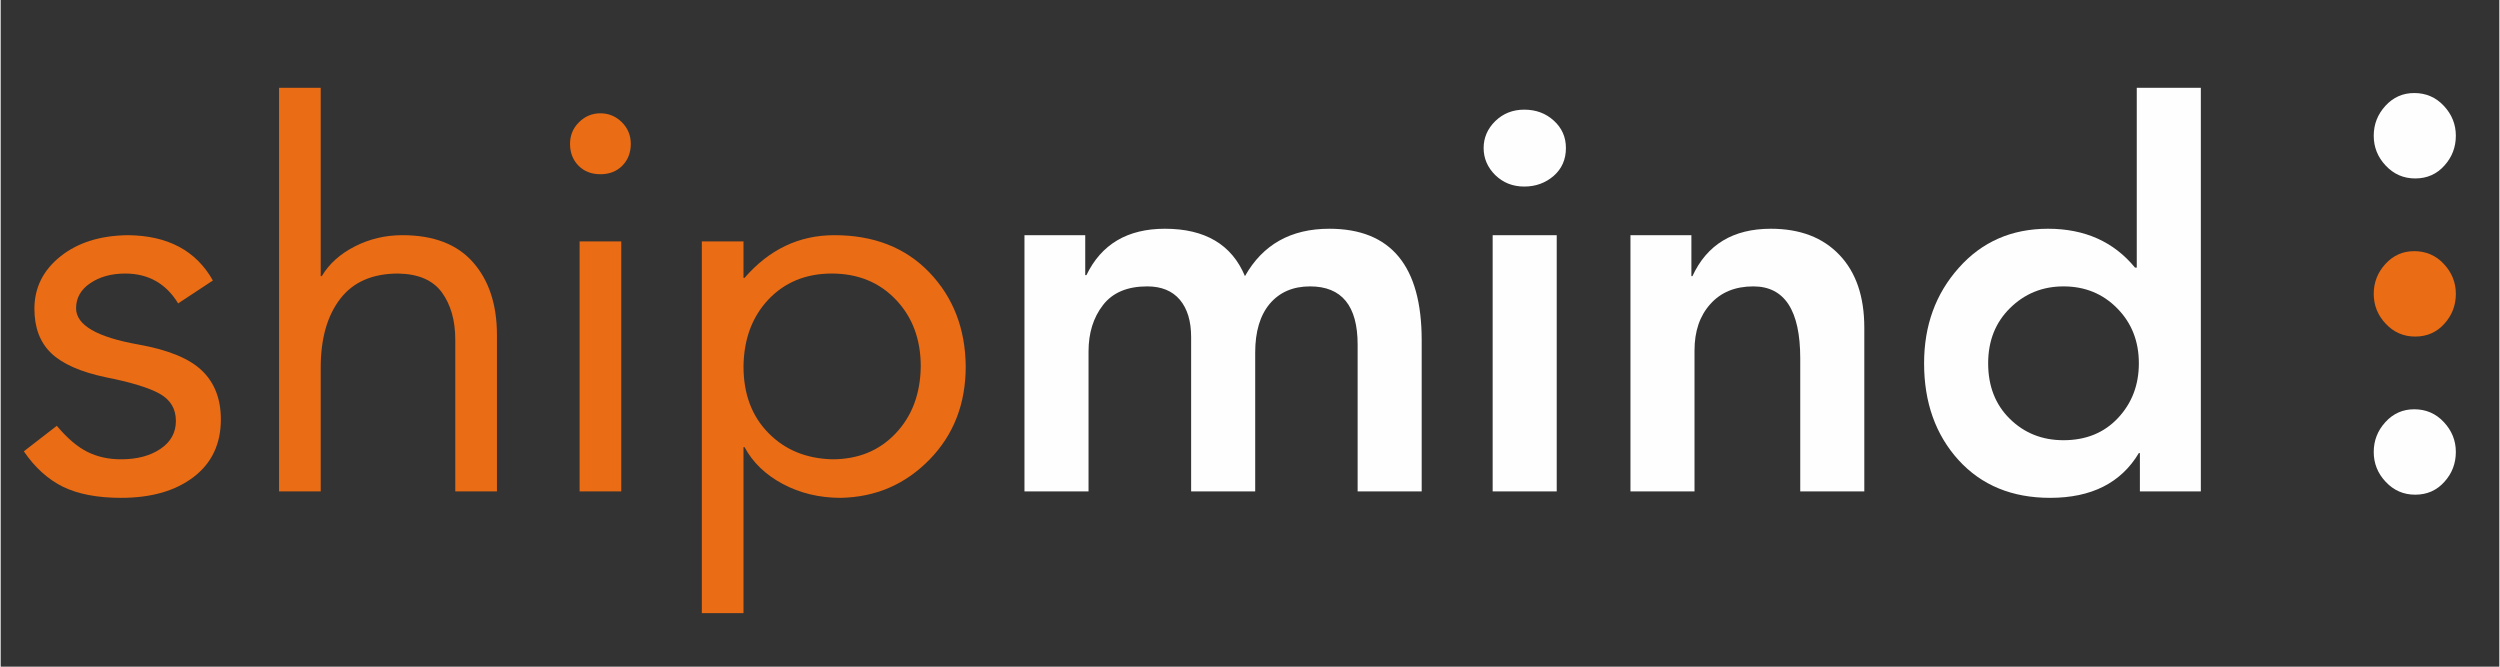
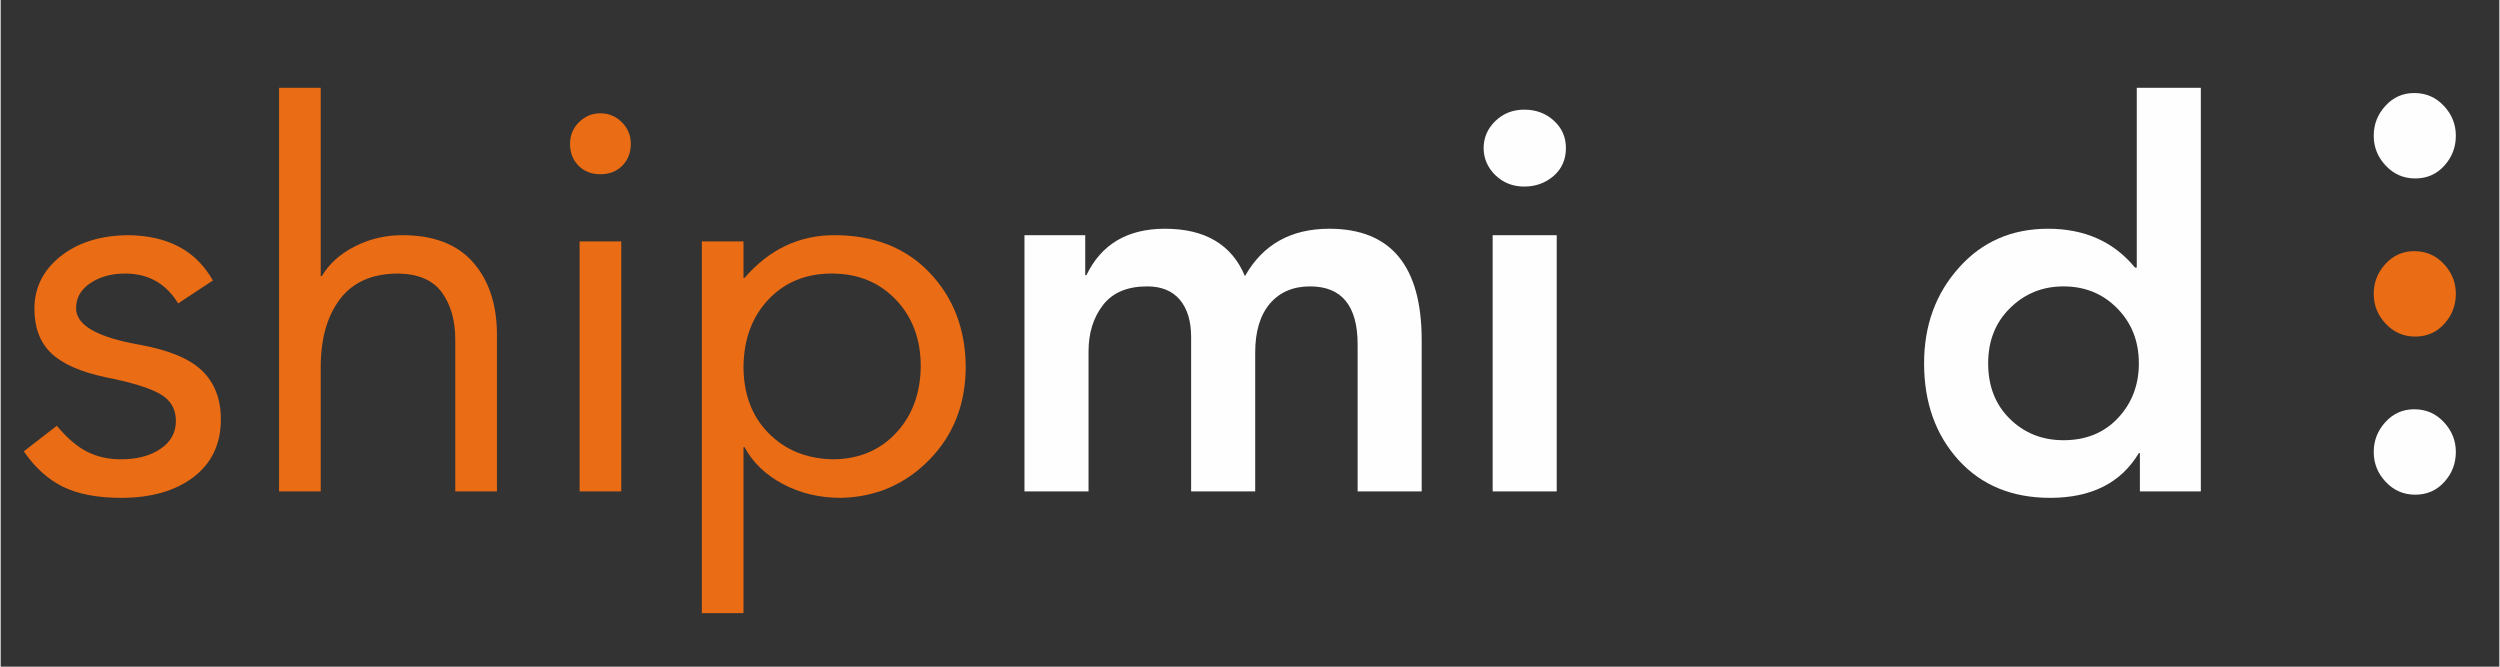
<svg xmlns="http://www.w3.org/2000/svg" width="300" zoomAndPan="magnify" viewBox="0 0 224.88 60" height="80" preserveAspectRatio="xMidYMid meet" version="1.0">
  <rect x="0" y="0" width="224.88" height="60" fill="#333333" stroke="none" />
  <defs>
    <g />
  </defs>
  <g fill="#ea6c14" fill-opacity="1">
    <g transform="translate(1.021, 44.228)">
      <g>
        <path d="M 10.422 -23.062 C 14.016 -23.031 16.566 -21.672 18.078 -18.984 L 14.953 -16.922 C 13.859 -18.711 12.27 -19.609 10.188 -19.609 C 8.938 -19.609 7.883 -19.316 7.031 -18.734 C 6.188 -18.16 5.766 -17.41 5.766 -16.484 C 5.766 -14.973 7.641 -13.883 11.391 -13.219 C 14.078 -12.738 15.984 -11.953 17.109 -10.859 C 18.234 -9.773 18.797 -8.316 18.797 -6.484 C 18.797 -4.273 17.977 -2.547 16.344 -1.297 C 14.707 -0.047 12.531 0.578 9.812 0.578 C 7.688 0.578 5.941 0.242 4.578 -0.422 C 3.223 -1.098 2.051 -2.16 1.062 -3.609 L 4.031 -5.906 C 4.969 -4.789 5.883 -4.008 6.781 -3.562 C 7.676 -3.113 8.688 -2.891 9.812 -2.891 C 11.25 -2.891 12.43 -3.203 13.359 -3.828 C 14.285 -4.453 14.75 -5.289 14.75 -6.344 C 14.75 -7.438 14.258 -8.254 13.281 -8.797 C 12.312 -9.336 10.688 -9.832 8.406 -10.281 C 6.164 -10.758 4.539 -11.477 3.531 -12.438 C 2.52 -13.406 2.016 -14.738 2.016 -16.438 C 2.016 -18.32 2.789 -19.891 4.344 -21.141 C 5.906 -22.391 7.93 -23.031 10.422 -23.062 Z M 10.422 -23.062 " />
      </g>
    </g>
  </g>
  <g fill="#ea6c14" fill-opacity="1">
    <g transform="translate(21.493, 44.228)">
      <g>
        <path d="M 7.312 -36.328 L 7.312 -19.375 L 7.406 -19.375 C 8.07 -20.488 9.062 -21.379 10.375 -22.047 C 11.695 -22.723 13.125 -23.062 14.656 -23.062 C 17.477 -23.062 19.602 -22.242 21.031 -20.609 C 22.457 -18.984 23.172 -16.805 23.172 -14.078 L 23.172 0 L 19.422 0 L 19.422 -13.656 C 19.422 -15.383 19.02 -16.801 18.219 -17.906 C 17.414 -19.008 16.102 -19.578 14.281 -19.609 C 11.969 -19.609 10.227 -18.848 9.062 -17.328 C 7.895 -15.805 7.312 -13.75 7.312 -11.156 L 7.312 0 L 3.562 0 L 3.562 -36.328 Z M 7.312 -36.328 " />
      </g>
    </g>
  </g>
  <g fill="#ea6c14" fill-opacity="1">
    <g transform="translate(48.212, 44.228)">
      <g>
        <path d="M 5.766 -34.031 C 6.504 -34.031 7.145 -33.766 7.688 -33.234 C 8.227 -32.703 8.5 -32.051 8.5 -31.281 C 8.5 -30.488 8.242 -29.832 7.734 -29.312 C 7.223 -28.801 6.566 -28.547 5.766 -28.547 C 4.961 -28.547 4.305 -28.801 3.797 -29.312 C 3.285 -29.832 3.031 -30.488 3.031 -31.281 C 3.031 -32.051 3.301 -32.703 3.844 -33.234 C 4.383 -33.766 5.023 -34.031 5.766 -34.031 Z M 7.641 -22.5 L 7.641 0 L 3.891 0 L 3.891 -22.5 Z M 7.641 -22.5 " />
      </g>
    </g>
  </g>
  <g fill="#ea6c14" fill-opacity="1">
    <g transform="translate(59.746, 44.228)">
      <g>
        <path d="M 15.281 -23.062 C 18.844 -23.062 21.695 -21.941 23.844 -19.703 C 25.988 -17.461 27.078 -14.645 27.109 -11.25 C 27.109 -7.883 26.02 -5.086 23.844 -2.859 C 21.664 -0.629 19.004 0.516 15.859 0.578 C 13.941 0.578 12.203 0.16 10.641 -0.672 C 9.086 -1.504 7.941 -2.609 7.203 -3.984 L 7.109 -3.984 L 7.109 10.953 L 3.359 10.953 L 3.359 -22.5 L 7.109 -22.5 L 7.109 -19.219 L 7.203 -19.219 C 9.422 -21.781 12.113 -23.062 15.281 -23.062 Z M 7.109 -11.25 C 7.109 -8.781 7.852 -6.785 9.344 -5.266 C 10.832 -3.742 12.75 -2.953 15.094 -2.891 C 17.426 -2.891 19.328 -3.664 20.797 -5.219 C 22.273 -6.77 23.031 -8.781 23.062 -11.25 C 23.062 -13.688 22.316 -15.688 20.828 -17.25 C 19.336 -18.82 17.41 -19.609 15.047 -19.609 C 12.734 -19.609 10.836 -18.832 9.359 -17.281 C 7.891 -15.727 7.141 -13.719 7.109 -11.25 Z M 7.109 -11.25 " />
      </g>
    </g>
  </g>
  <g fill="#fefefe" fill-opacity="1">
    <g transform="translate(89.111, 44.228)">
      <g>
        <path d="M 15.672 -23.641 C 19.285 -23.641 21.688 -22.219 22.875 -19.375 C 24.477 -22.219 27.008 -23.641 30.469 -23.641 C 36.008 -23.641 38.781 -20.297 38.781 -13.609 L 38.781 0 L 33.016 0 L 33.016 -13.219 C 33.016 -16.707 31.586 -18.453 28.734 -18.453 C 27.203 -18.453 25.992 -17.93 25.109 -16.891 C 24.234 -15.848 23.797 -14.383 23.797 -12.5 L 23.797 0 L 18.031 0 L 18.031 -13.891 C 18.031 -15.328 17.691 -16.445 17.016 -17.25 C 16.336 -18.051 15.359 -18.453 14.078 -18.453 C 12.285 -18.453 10.957 -17.891 10.094 -16.766 C 9.227 -15.648 8.797 -14.258 8.797 -12.594 L 8.797 0 L 3.031 0 L 3.031 -23.062 L 8.5 -23.062 L 8.5 -19.469 L 8.609 -19.469 C 9.953 -22.25 12.305 -23.641 15.672 -23.641 Z M 15.672 -23.641 " />
      </g>
    </g>
  </g>
  <g fill="#fefefe" fill-opacity="1">
    <g transform="translate(130.92, 44.228)">
      <g>
        <path d="M 6.203 -34.359 C 7.254 -34.359 8.141 -34.031 8.859 -33.375 C 9.586 -32.719 9.953 -31.895 9.953 -30.906 C 9.953 -29.875 9.582 -29.035 8.844 -28.391 C 8.102 -27.754 7.223 -27.438 6.203 -27.438 C 5.172 -27.438 4.301 -27.781 3.594 -28.469 C 2.895 -29.164 2.547 -29.977 2.547 -30.906 C 2.547 -31.832 2.895 -32.641 3.594 -33.328 C 4.301 -34.016 5.172 -34.359 6.203 -34.359 Z M 9.125 -23.062 L 9.125 0 L 3.359 0 L 3.359 -23.062 Z M 9.125 -23.062 " />
      </g>
    </g>
  </g>
  <g fill="#fefefe" fill-opacity="1">
    <g transform="translate(143.415, 44.228)">
      <g>
-         <path d="M 15.906 -23.641 C 18.531 -23.641 20.586 -22.852 22.078 -21.281 C 23.566 -19.719 24.312 -17.539 24.312 -14.75 L 24.312 0 L 18.547 0 L 18.547 -11.969 C 18.547 -16.289 17.141 -18.453 14.328 -18.453 C 12.691 -18.453 11.398 -17.922 10.453 -16.859 C 9.504 -15.805 9.031 -14.414 9.031 -12.688 L 9.031 0 L 3.266 0 L 3.266 -23.062 L 8.75 -23.062 L 8.75 -19.375 L 8.844 -19.375 C 10.156 -22.219 12.508 -23.641 15.906 -23.641 Z M 15.906 -23.641 " />
-       </g>
+         </g>
    </g>
  </g>
  <g fill="#fefefe" fill-opacity="1">
    <g transform="translate(170.999, 44.228)">
      <g>
        <path d="M 27.016 -36.328 L 27.016 0 L 21.531 0 L 21.531 -3.453 L 21.438 -3.453 C 19.832 -0.766 17.172 0.578 13.453 0.578 C 10.023 0.578 7.273 -0.555 5.203 -2.828 C 3.141 -5.109 2.109 -8.008 2.109 -11.531 C 2.109 -14.926 3.148 -17.789 5.234 -20.125 C 7.316 -22.469 9.992 -23.641 13.266 -23.641 C 16.566 -23.641 19.176 -22.473 21.094 -20.141 L 21.25 -20.141 L 21.25 -36.328 Z M 7.875 -11.531 C 7.875 -9.477 8.523 -7.812 9.828 -6.531 C 11.129 -5.25 12.738 -4.609 14.656 -4.609 C 16.676 -4.609 18.312 -5.273 19.562 -6.609 C 20.812 -7.941 21.438 -9.582 21.438 -11.531 C 21.438 -13.52 20.785 -15.172 19.484 -16.484 C 18.191 -17.797 16.582 -18.453 14.656 -18.453 C 12.77 -18.453 11.164 -17.801 9.844 -16.5 C 8.531 -15.207 7.875 -13.551 7.875 -11.531 Z M 7.875 -11.531 " />
      </g>
    </g>
  </g>
  <g fill="#fefefe" fill-opacity="1">
    <g transform="translate(213.857, 5.107)">
      <g>
        <path d="M 7.109 7.109 C 7.109 8.141 6.766 9.035 6.078 9.797 C 5.391 10.566 4.516 10.953 3.453 10.953 C 2.398 10.953 1.516 10.566 0.797 9.797 C 0.078 9.035 -0.281 8.141 -0.281 7.109 C -0.281 6.086 0.066 5.191 0.766 4.422 C 1.473 3.648 2.336 3.266 3.359 3.266 C 4.422 3.266 5.312 3.648 6.031 4.422 C 6.75 5.191 7.109 6.086 7.109 7.109 Z M 7.109 7.109 " />
      </g>
    </g>
  </g>
  <g fill="#ea6c14" fill-opacity="1">
    <g transform="translate(213.857, 19.338)">
      <g>
        <path d="M 7.109 7.109 C 7.109 8.141 6.766 9.035 6.078 9.797 C 5.391 10.566 4.516 10.953 3.453 10.953 C 2.398 10.953 1.516 10.566 0.797 9.797 C 0.078 9.035 -0.281 8.141 -0.281 7.109 C -0.281 6.086 0.066 5.191 0.766 4.422 C 1.473 3.648 2.336 3.266 3.359 3.266 C 4.422 3.266 5.312 3.648 6.031 4.422 C 6.75 5.191 7.109 6.086 7.109 7.109 Z M 7.109 7.109 " />
      </g>
    </g>
  </g>
  <g fill="#fefefe" fill-opacity="1">
    <g transform="translate(213.857, 33.569)">
      <g>
        <path d="M 7.109 7.109 C 7.109 8.141 6.766 9.035 6.078 9.797 C 5.391 10.566 4.516 10.953 3.453 10.953 C 2.398 10.953 1.516 10.566 0.797 9.797 C 0.078 9.035 -0.281 8.141 -0.281 7.109 C -0.281 6.086 0.066 5.191 0.766 4.422 C 1.473 3.648 2.336 3.266 3.359 3.266 C 4.422 3.266 5.312 3.648 6.031 4.422 C 6.75 5.191 7.109 6.086 7.109 7.109 Z M 7.109 7.109 " />
      </g>
    </g>
  </g>
</svg>